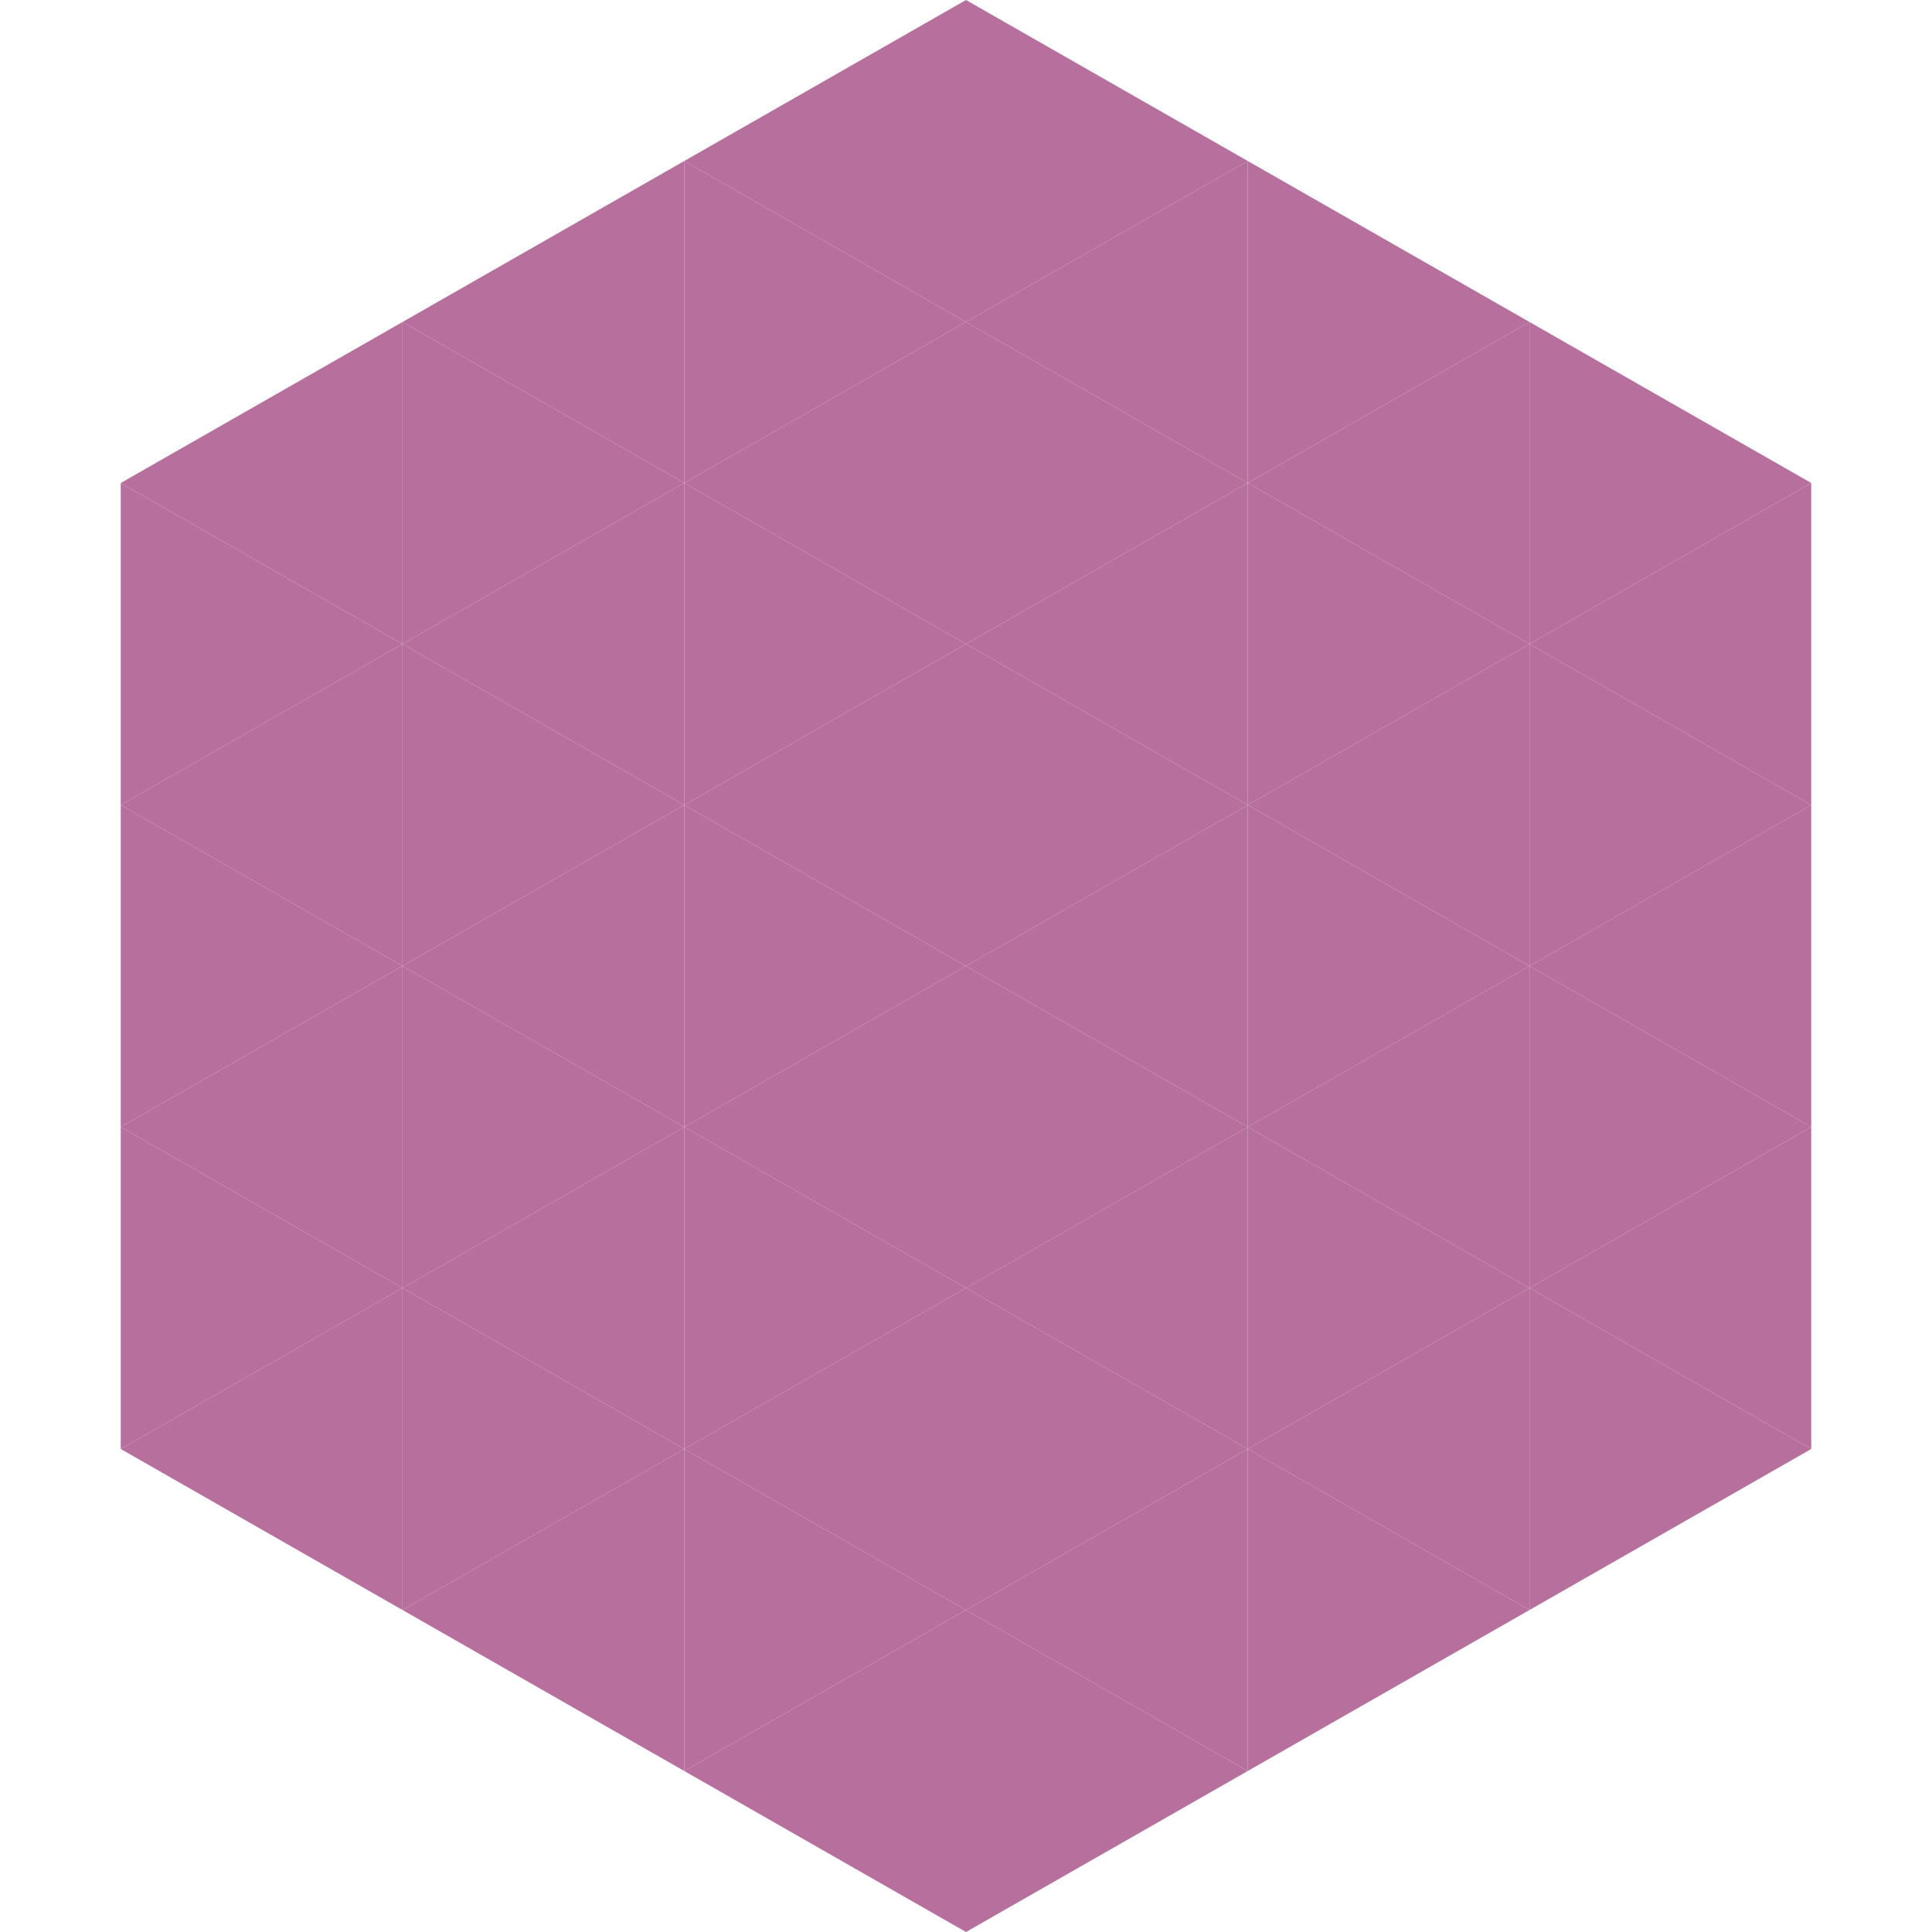
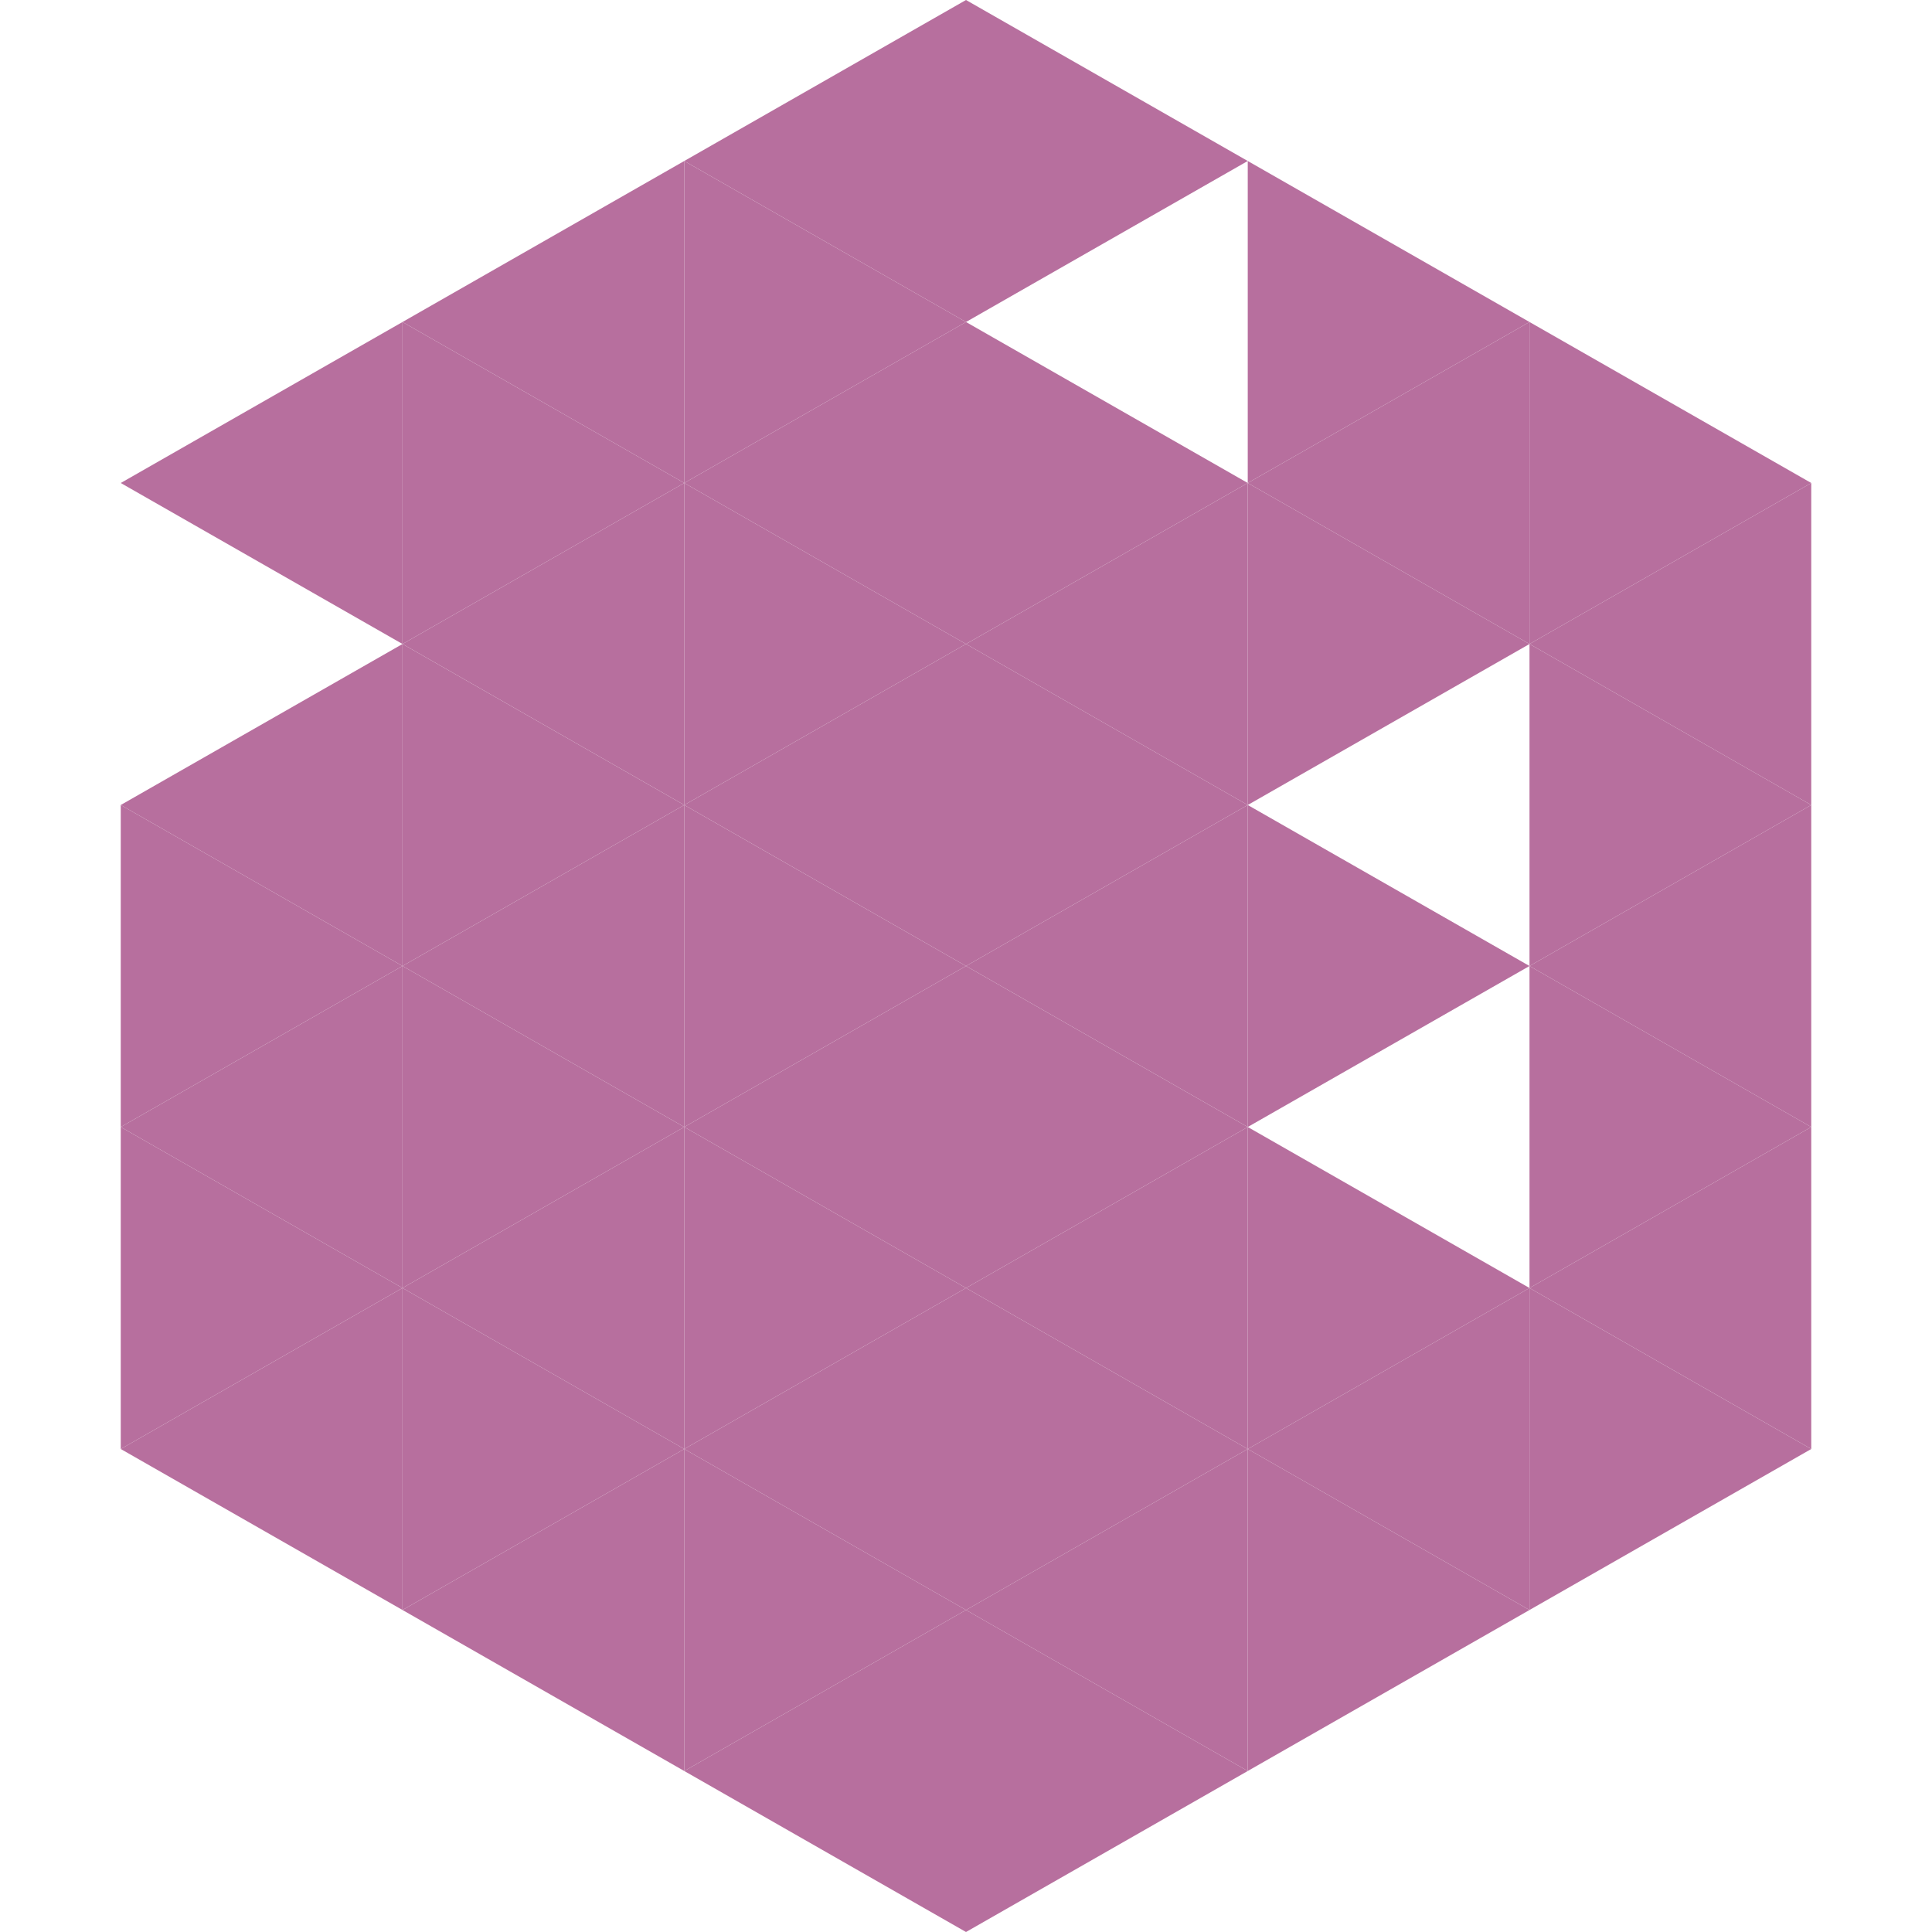
<svg xmlns="http://www.w3.org/2000/svg" width="240" height="240">
  <polygon points="50,40 15,60 50,80" style="fill:rgb(183,111,158)" />
  <polygon points="190,40 225,60 190,80" style="fill:rgb(183,111,158)" />
-   <polygon points="15,60 50,80 15,100" style="fill:rgb(183,111,158)" />
  <polygon points="225,60 190,80 225,100" style="fill:rgb(183,111,158)" />
  <polygon points="50,80 15,100 50,120" style="fill:rgb(183,111,158)" />
  <polygon points="190,80 225,100 190,120" style="fill:rgb(183,111,158)" />
  <polygon points="15,100 50,120 15,140" style="fill:rgb(183,111,158)" />
  <polygon points="225,100 190,120 225,140" style="fill:rgb(183,111,158)" />
  <polygon points="50,120 15,140 50,160" style="fill:rgb(183,111,158)" />
  <polygon points="190,120 225,140 190,160" style="fill:rgb(183,111,158)" />
  <polygon points="15,140 50,160 15,180" style="fill:rgb(183,111,158)" />
  <polygon points="225,140 190,160 225,180" style="fill:rgb(183,111,158)" />
  <polygon points="50,160 15,180 50,200" style="fill:rgb(183,111,158)" />
  <polygon points="190,160 225,180 190,200" style="fill:rgb(183,111,158)" />
  <polygon points="15,180 50,200 15,220" style="fill:rgb(255,255,255); fill-opacity:0" />
  <polygon points="225,180 190,200 225,220" style="fill:rgb(255,255,255); fill-opacity:0" />
  <polygon points="50,0 85,20 50,40" style="fill:rgb(255,255,255); fill-opacity:0" />
  <polygon points="190,0 155,20 190,40" style="fill:rgb(255,255,255); fill-opacity:0" />
  <polygon points="85,20 50,40 85,60" style="fill:rgb(183,111,158)" />
  <polygon points="155,20 190,40 155,60" style="fill:rgb(183,111,158)" />
  <polygon points="50,40 85,60 50,80" style="fill:rgb(183,111,158)" />
  <polygon points="190,40 155,60 190,80" style="fill:rgb(183,111,158)" />
  <polygon points="85,60 50,80 85,100" style="fill:rgb(183,111,158)" />
  <polygon points="155,60 190,80 155,100" style="fill:rgb(183,111,158)" />
  <polygon points="50,80 85,100 50,120" style="fill:rgb(183,111,158)" />
-   <polygon points="190,80 155,100 190,120" style="fill:rgb(183,111,158)" />
  <polygon points="85,100 50,120 85,140" style="fill:rgb(183,111,158)" />
  <polygon points="155,100 190,120 155,140" style="fill:rgb(183,111,158)" />
  <polygon points="50,120 85,140 50,160" style="fill:rgb(183,111,158)" />
-   <polygon points="190,120 155,140 190,160" style="fill:rgb(183,111,158)" />
  <polygon points="85,140 50,160 85,180" style="fill:rgb(183,111,158)" />
  <polygon points="155,140 190,160 155,180" style="fill:rgb(183,111,158)" />
  <polygon points="50,160 85,180 50,200" style="fill:rgb(183,111,158)" />
  <polygon points="190,160 155,180 190,200" style="fill:rgb(183,111,158)" />
  <polygon points="85,180 50,200 85,220" style="fill:rgb(183,111,158)" />
  <polygon points="155,180 190,200 155,220" style="fill:rgb(183,111,158)" />
  <polygon points="120,0 85,20 120,40" style="fill:rgb(183,111,158)" />
  <polygon points="120,0 155,20 120,40" style="fill:rgb(183,111,158)" />
  <polygon points="85,20 120,40 85,60" style="fill:rgb(183,111,158)" />
-   <polygon points="155,20 120,40 155,60" style="fill:rgb(183,111,158)" />
  <polygon points="120,40 85,60 120,80" style="fill:rgb(183,111,158)" />
  <polygon points="120,40 155,60 120,80" style="fill:rgb(183,111,158)" />
  <polygon points="85,60 120,80 85,100" style="fill:rgb(183,111,158)" />
  <polygon points="155,60 120,80 155,100" style="fill:rgb(183,111,158)" />
  <polygon points="120,80 85,100 120,120" style="fill:rgb(183,111,158)" />
  <polygon points="120,80 155,100 120,120" style="fill:rgb(183,111,158)" />
  <polygon points="85,100 120,120 85,140" style="fill:rgb(183,111,158)" />
  <polygon points="155,100 120,120 155,140" style="fill:rgb(183,111,158)" />
  <polygon points="120,120 85,140 120,160" style="fill:rgb(183,111,158)" />
  <polygon points="120,120 155,140 120,160" style="fill:rgb(183,111,158)" />
  <polygon points="85,140 120,160 85,180" style="fill:rgb(183,111,158)" />
  <polygon points="155,140 120,160 155,180" style="fill:rgb(183,111,158)" />
  <polygon points="120,160 85,180 120,200" style="fill:rgb(183,111,158)" />
  <polygon points="120,160 155,180 120,200" style="fill:rgb(183,111,158)" />
  <polygon points="85,180 120,200 85,220" style="fill:rgb(183,111,158)" />
  <polygon points="155,180 120,200 155,220" style="fill:rgb(183,111,158)" />
  <polygon points="120,200 85,220 120,240" style="fill:rgb(183,111,158)" />
  <polygon points="120,200 155,220 120,240" style="fill:rgb(183,111,158)" />
  <polygon points="85,220 120,240 85,260" style="fill:rgb(255,255,255); fill-opacity:0" />
  <polygon points="155,220 120,240 155,260" style="fill:rgb(255,255,255); fill-opacity:0" />
</svg>